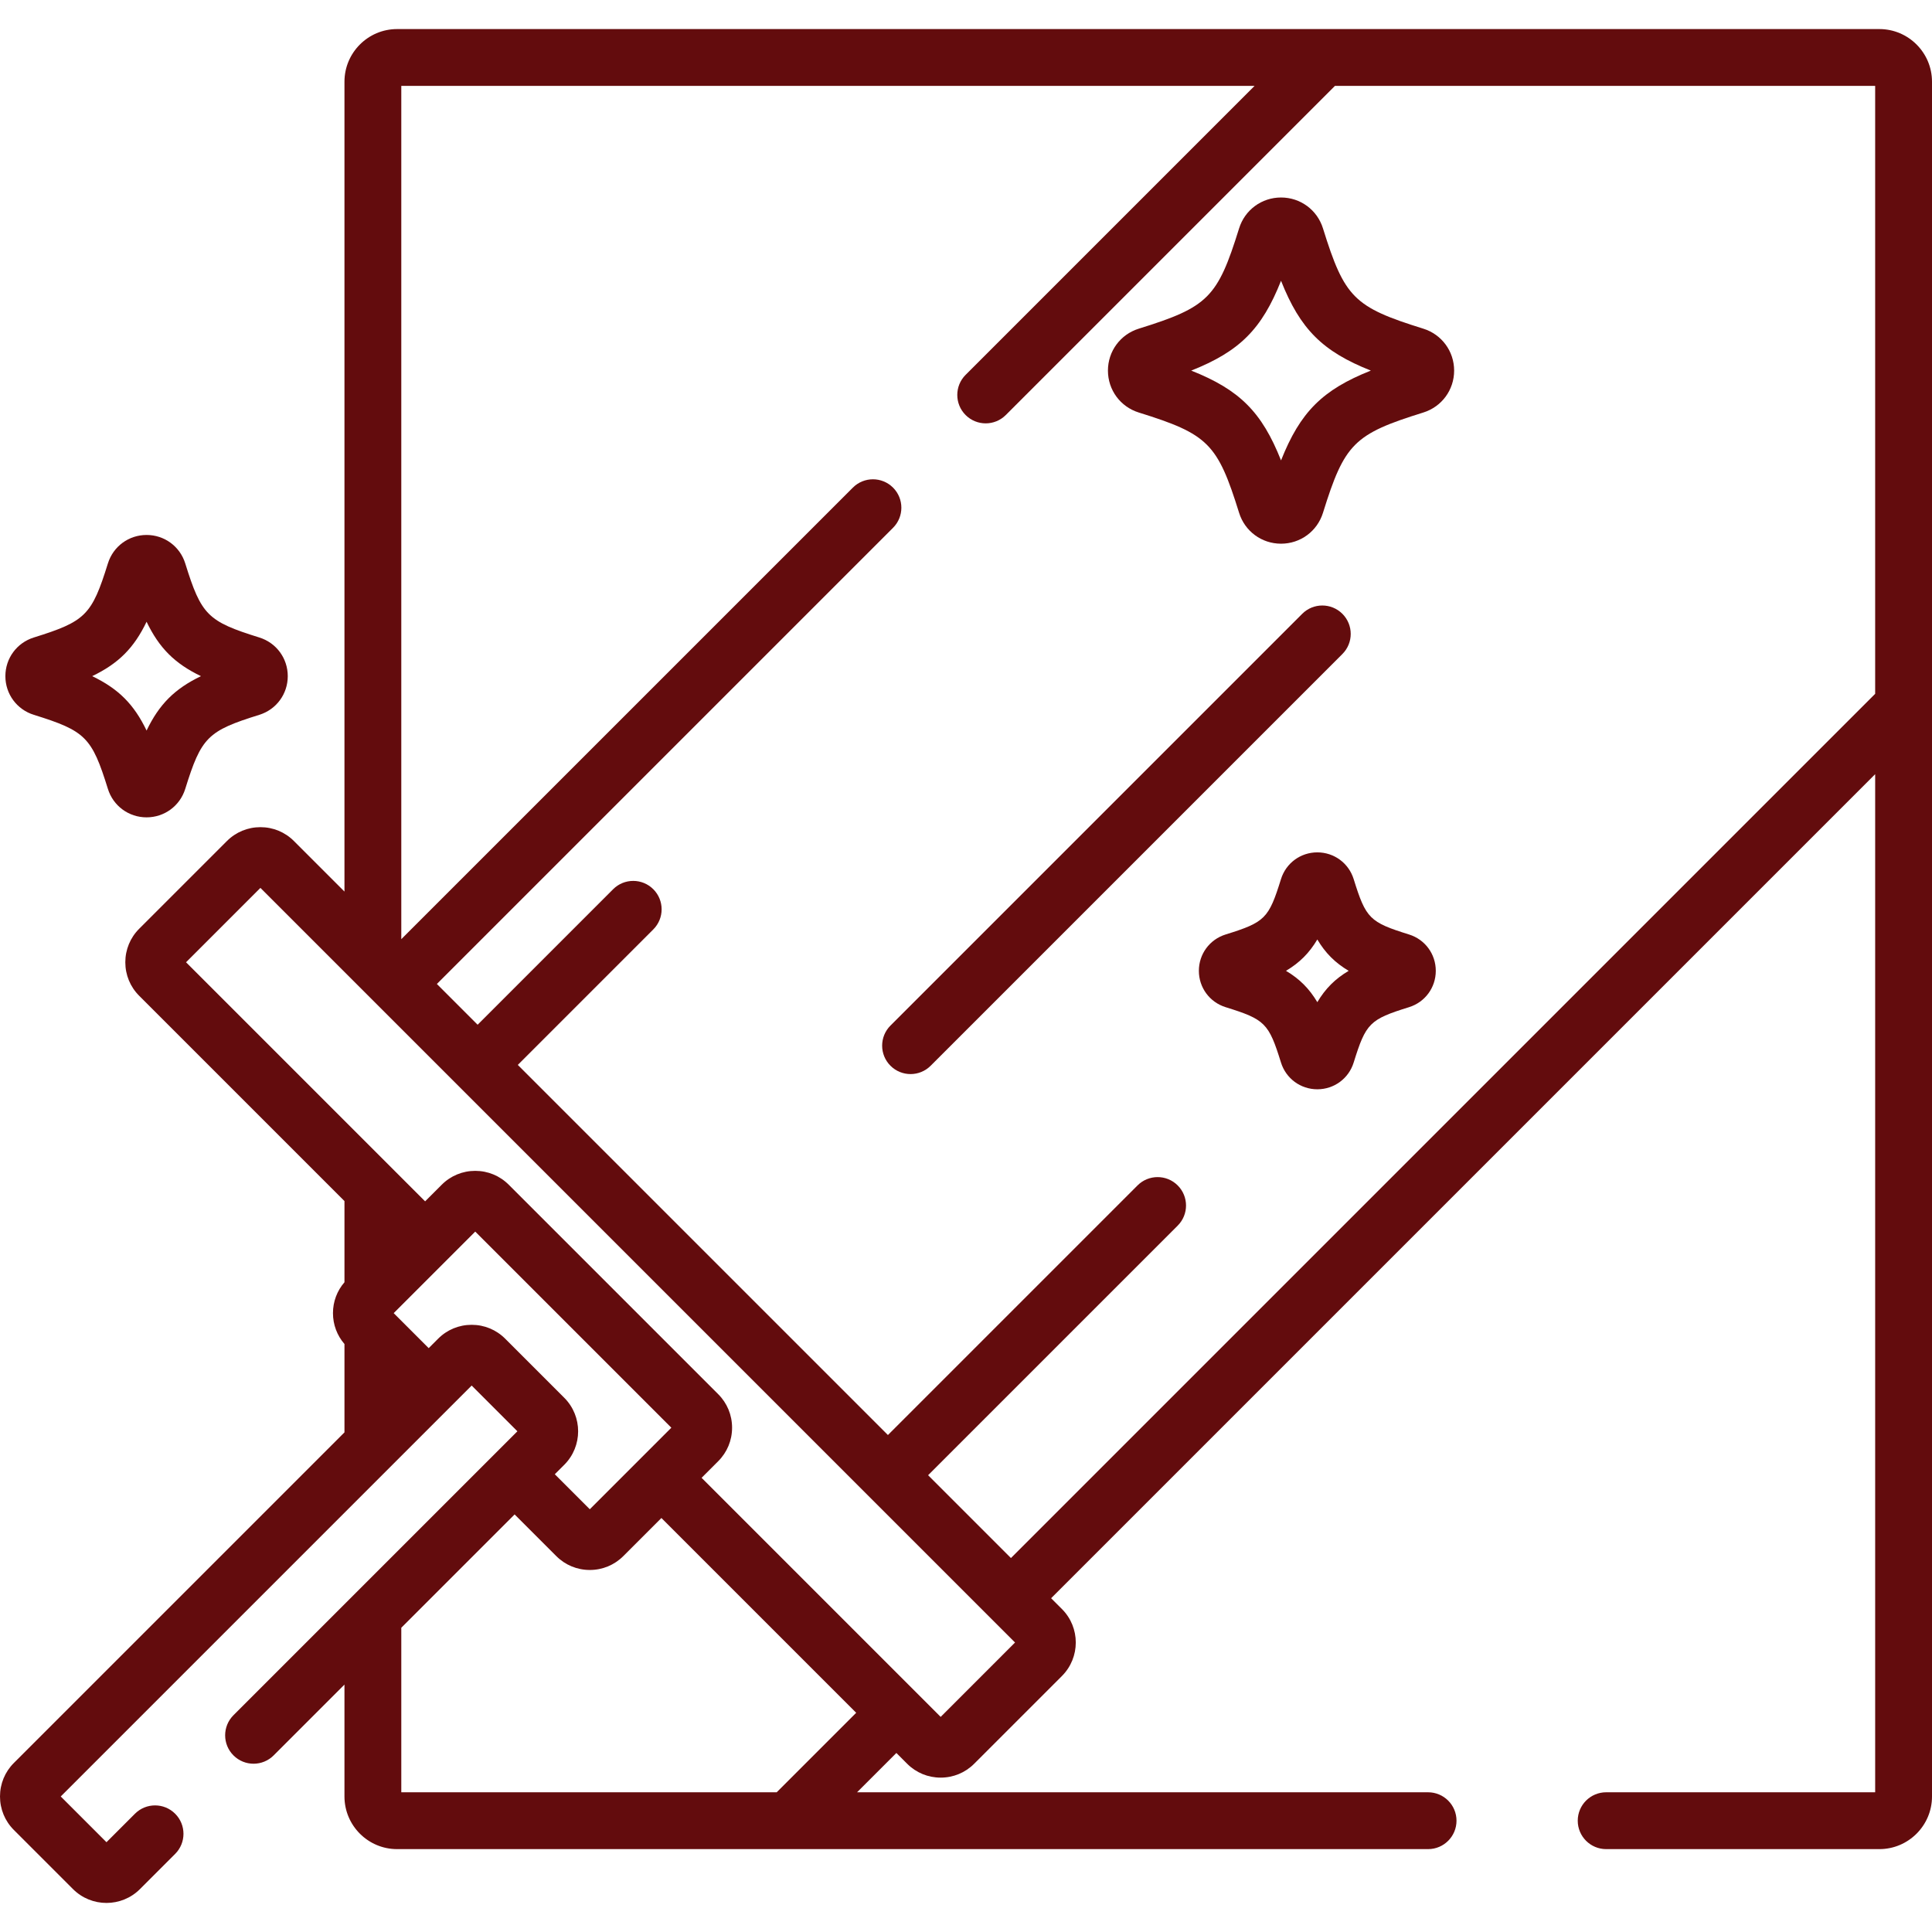
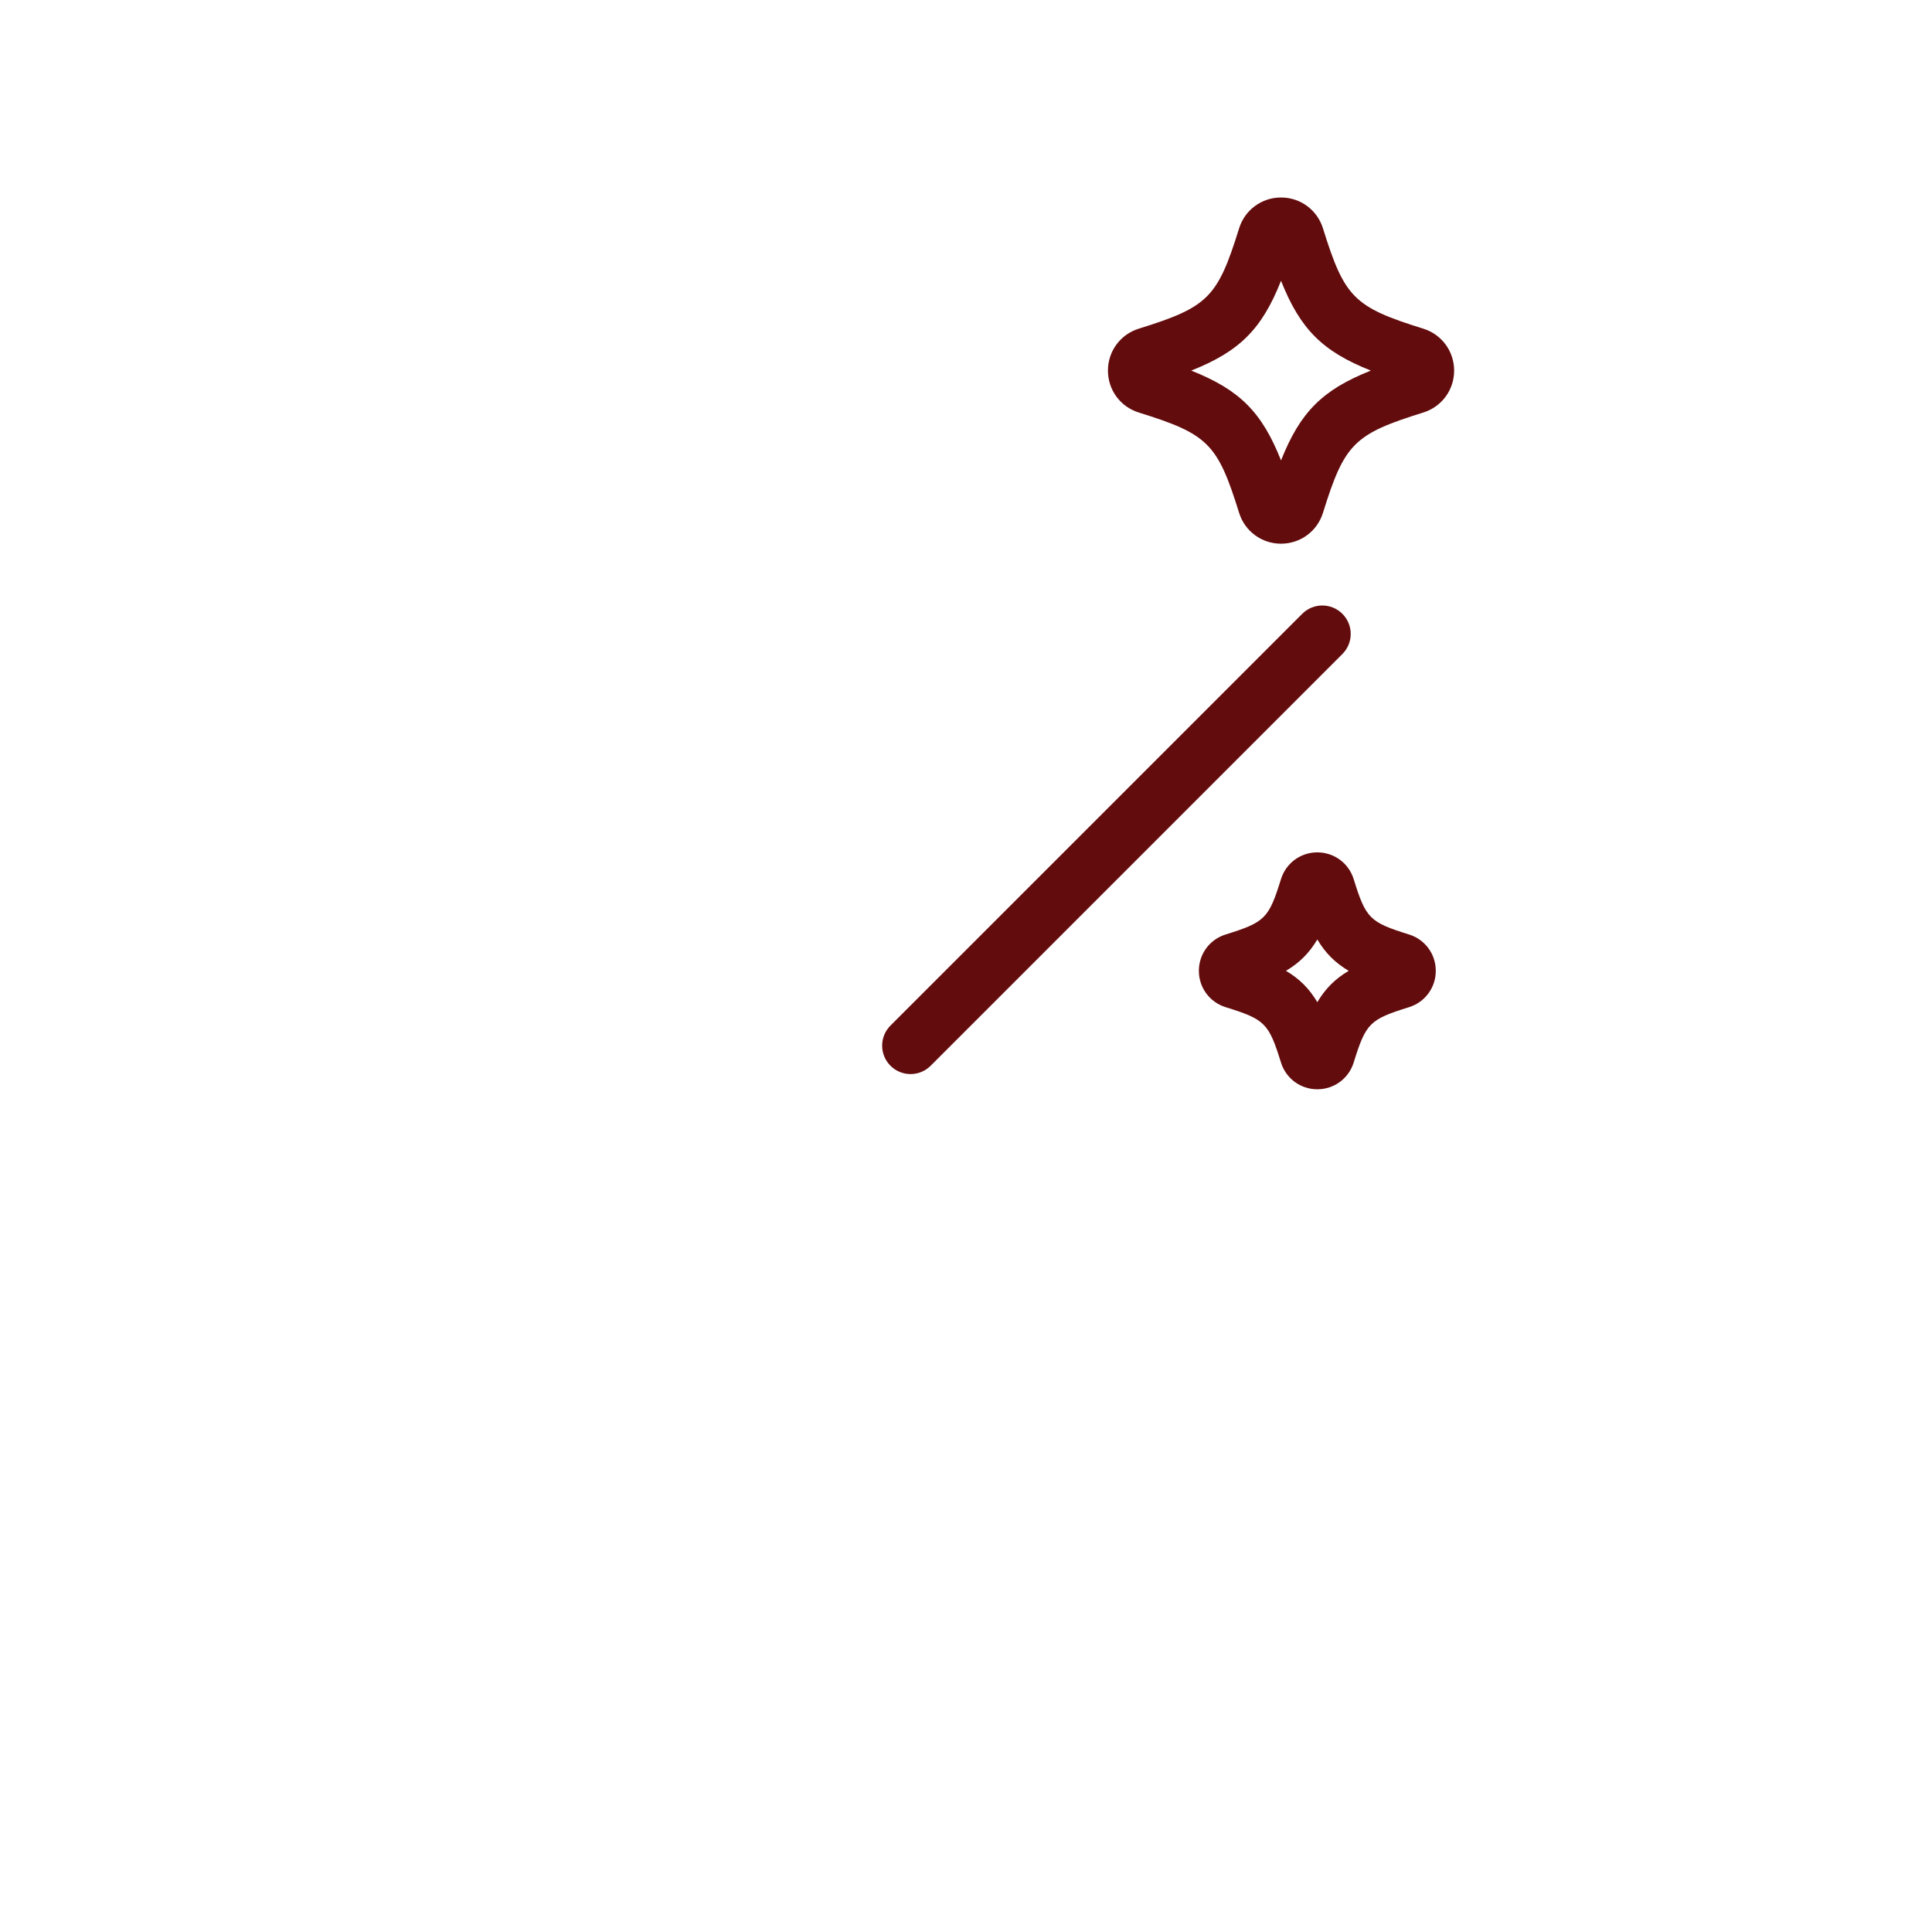
<svg xmlns="http://www.w3.org/2000/svg" version="1.1" width="512" height="512" x="0" y="0" viewBox="0 0 512 512" style="enable-background:new 0 0 512 512" xml:space="preserve" class="">
  <g>
    <g>
      <g>
-         <path d="M498.05,7.703H105.236c-7.691,0-13.949,6.257-13.949,13.95v214.62l-13.396-13.396c-2.367-2.367-5.518-3.67-8.875-3.67    c-3.357,0-6.508,1.303-8.875,3.67L36.88,246.137c-2.368,2.367-3.67,5.518-3.67,8.875s1.303,6.508,3.67,8.875l54.408,54.408v21.51    c-1.966,2.274-3.047,5.144-3.047,8.188c0,3.044,1.081,5.914,3.047,8.188v23.409L3.671,467.206C1.303,469.573,0,472.725,0,476.082    c0,3.357,1.303,6.508,3.67,8.875l15.672,15.671c2.447,2.447,5.661,3.67,8.875,3.67c3.214,0,6.428-1.223,8.875-3.67l9.323-9.323    c2.941-2.941,2.941-7.709,0-10.649c-2.941-2.941-7.709-2.941-10.649,0l-7.549,7.549l-12.122-12.122l108.9-108.899l12.121,12.122    L61.871,454.55c-2.941,2.941-2.941,7.709,0,10.649c2.941,2.941,7.709,2.941,10.649,0l18.766-18.766v29.652    c0,7.691,6.257,13.95,13.949,13.95h273.223c4.159,0,7.531-3.372,7.531-7.531s-3.372-7.531-7.531-7.531H227.132l10.416-10.416    l2.863,2.862c2.367,2.368,5.518,3.67,8.875,3.67s6.508-1.303,8.875-3.67l23.261-23.261c4.894-4.894,4.894-12.856,0-17.75    l-2.863-2.863l218.379-218.379v269.807H425.65c-4.159,0-7.531,3.372-7.531,7.531s3.372,7.531,7.531,7.531h72.401    c7.691,0,13.95-6.257,13.95-13.95V21.652C512,13.961,505.742,7.703,498.05,7.703z M133.869,354.758    c-2.367-2.367-5.518-3.67-8.875-3.67c-3.357,0-6.508,1.303-8.875,3.67l-2.511,2.511l-9.275-9.276l21.61-21.609l51.971,51.971    l-21.609,21.611l-9.276-9.276l2.511-2.51c4.894-4.894,4.894-12.856,0-17.75L133.869,354.758z M205.834,474.973h-99.486v-43.602    l30.032-30.032l11.05,11.05c2.367,2.367,5.518,3.67,8.875,3.67c3.357,0,6.508-1.303,8.875-3.67l10.101-10.101l51.619,51.619    L205.834,474.973z M249.286,454.995l-63.357-63.357l4.409-4.409c2.367-2.367,3.67-5.518,3.67-8.875    c0-3.357-1.303-6.508-3.67-8.875l-55.52-55.52c-2.367-2.367-5.518-3.67-8.875-3.67c-3.357,0-6.508,1.303-8.875,3.67l-4.409,4.409    l-63.357-63.357l19.712-19.712l199.983,199.983L249.286,454.995z M267.911,412.897l-21.953-21.953l66.145-66.144    c2.941-2.941,2.941-7.709,0-10.65c-2.941-2.942-7.709-2.941-10.65,0l-66.145,66.144l-98.084-98.083l35.907-35.908    c2.941-2.941,2.941-7.709,0-10.649c-2.941-2.941-7.709-2.941-10.649,0l-35.907,35.908l-10.8-10.801l120.889-120.889    c2.941-2.941,2.941-7.709,0-10.649c-2.941-2.941-7.709-2.941-10.649,0L106.347,248.889V22.764h226.124L255.896,99.34    c-2.941,2.941-2.941,7.709,0,10.649c2.941,2.941,7.709,2.941,10.649,0l87.225-87.226h143.167v161.106h0.002L267.911,412.897z" fill="#630c0d" data-original="#000000" style="" class="" />
-       </g>
+         </g>
    </g>
    <g>
      <g>
-         <path d="M68.72,168.941c-13.707-4.269-15.358-5.921-19.628-19.63c-1.406-4.509-5.523-7.54-10.248-7.54    c-4.726,0-8.845,3.031-10.249,7.542c-4.267,13.707-5.918,15.358-19.623,19.627c-4.514,1.404-7.547,5.521-7.547,10.248    c-0.001,4.726,3.032,8.846,7.543,10.249c13.708,4.268,15.358,5.919,19.626,19.626c1.404,4.512,5.522,7.544,10.25,7.544    c4.724,0,8.843-3.03,10.248-7.542c4.27-13.709,5.921-15.359,19.624-19.626c4.513-1.403,7.546-5.522,7.546-10.251    C76.261,174.461,73.229,170.343,68.72,168.941z M38.845,193.604c-3.343-6.962-7.453-11.073-14.417-14.417    c6.964-3.344,11.073-7.453,14.417-14.417c3.344,6.963,7.452,11.072,14.415,14.417C46.298,182.531,42.188,186.641,38.845,193.604z" fill="#630c0d" data-original="#000000" style="" class="" />
-       </g>
+         </g>
    </g>
    <g>
      <g>
        <path d="M377.182,87.099c-18.375-5.723-20.859-8.207-26.582-26.582c-1.522-4.892-5.988-8.178-11.113-8.178    c-5.125,0-9.592,3.287-11.113,8.179c-5.72,18.374-8.204,20.859-26.579,26.581c-4.894,1.523-8.181,5.988-8.181,11.112    c0,5.127,3.288,9.595,8.179,11.114c18.377,5.722,20.861,8.206,26.58,26.578c1.522,4.894,5.988,8.182,11.114,8.182    c5.125,0,9.591-3.287,11.113-8.179c5.723-18.375,8.207-20.859,26.578-26.58c4.895-1.521,8.183-5.988,8.183-11.116    C385.361,93.085,382.073,88.62,377.182,87.099z M339.488,122.013c-5.084-12.821-10.979-18.716-23.803-23.801    c12.822-5.086,18.718-10.982,23.802-23.803c5.086,12.82,10.982,18.716,23.803,23.802    C350.47,103.297,344.574,109.192,339.488,122.013z" fill="#630c0d" data-original="#000000" style="" class="" />
      </g>
    </g>
    <g>
      <g>
        <path d="M373.41,247.648c-10.456-3.257-11.416-4.217-14.673-14.674c-1.32-4.24-5.191-7.089-9.632-7.089s-8.312,2.849-9.632,7.089    c-3.255,10.456-4.215,11.416-14.669,14.672c-4.242,1.319-7.092,5.19-7.092,9.631c0,4.443,2.85,8.315,7.089,9.633    c10.457,3.256,11.417,4.216,14.672,14.672c1.319,4.241,5.19,7.09,9.632,7.09c4.441,0,8.313-2.849,9.631-7.088    c3.257-10.457,4.217-11.417,14.669-14.672c4.242-1.319,7.092-5.19,7.092-9.634C380.499,252.836,377.648,248.965,373.41,247.648z     M349.105,265.584c-2.132-3.594-4.712-6.174-8.306-8.306c3.594-2.132,6.175-4.713,8.306-8.306    c2.132,3.593,4.712,6.174,8.306,8.306C353.818,259.41,351.238,261.99,349.105,265.584z" fill="#630c0d" data-original="#000000" style="" class="" />
      </g>
    </g>
    <g>
      <g>
        <path d="M355.749,162.67c-2.941-2.942-7.709-2.941-10.649,0L235.983,271.786c-2.941,2.941-2.941,7.709,0,10.649    c1.47,1.471,3.398,2.206,5.325,2.206c1.928,0,3.855-0.735,5.325-2.206l109.116-109.115    C358.69,170.38,358.69,165.611,355.749,162.67z" fill="#630c0d" data-original="#000000" style="" class="" />
      </g>
    </g>
  </g>
</svg>